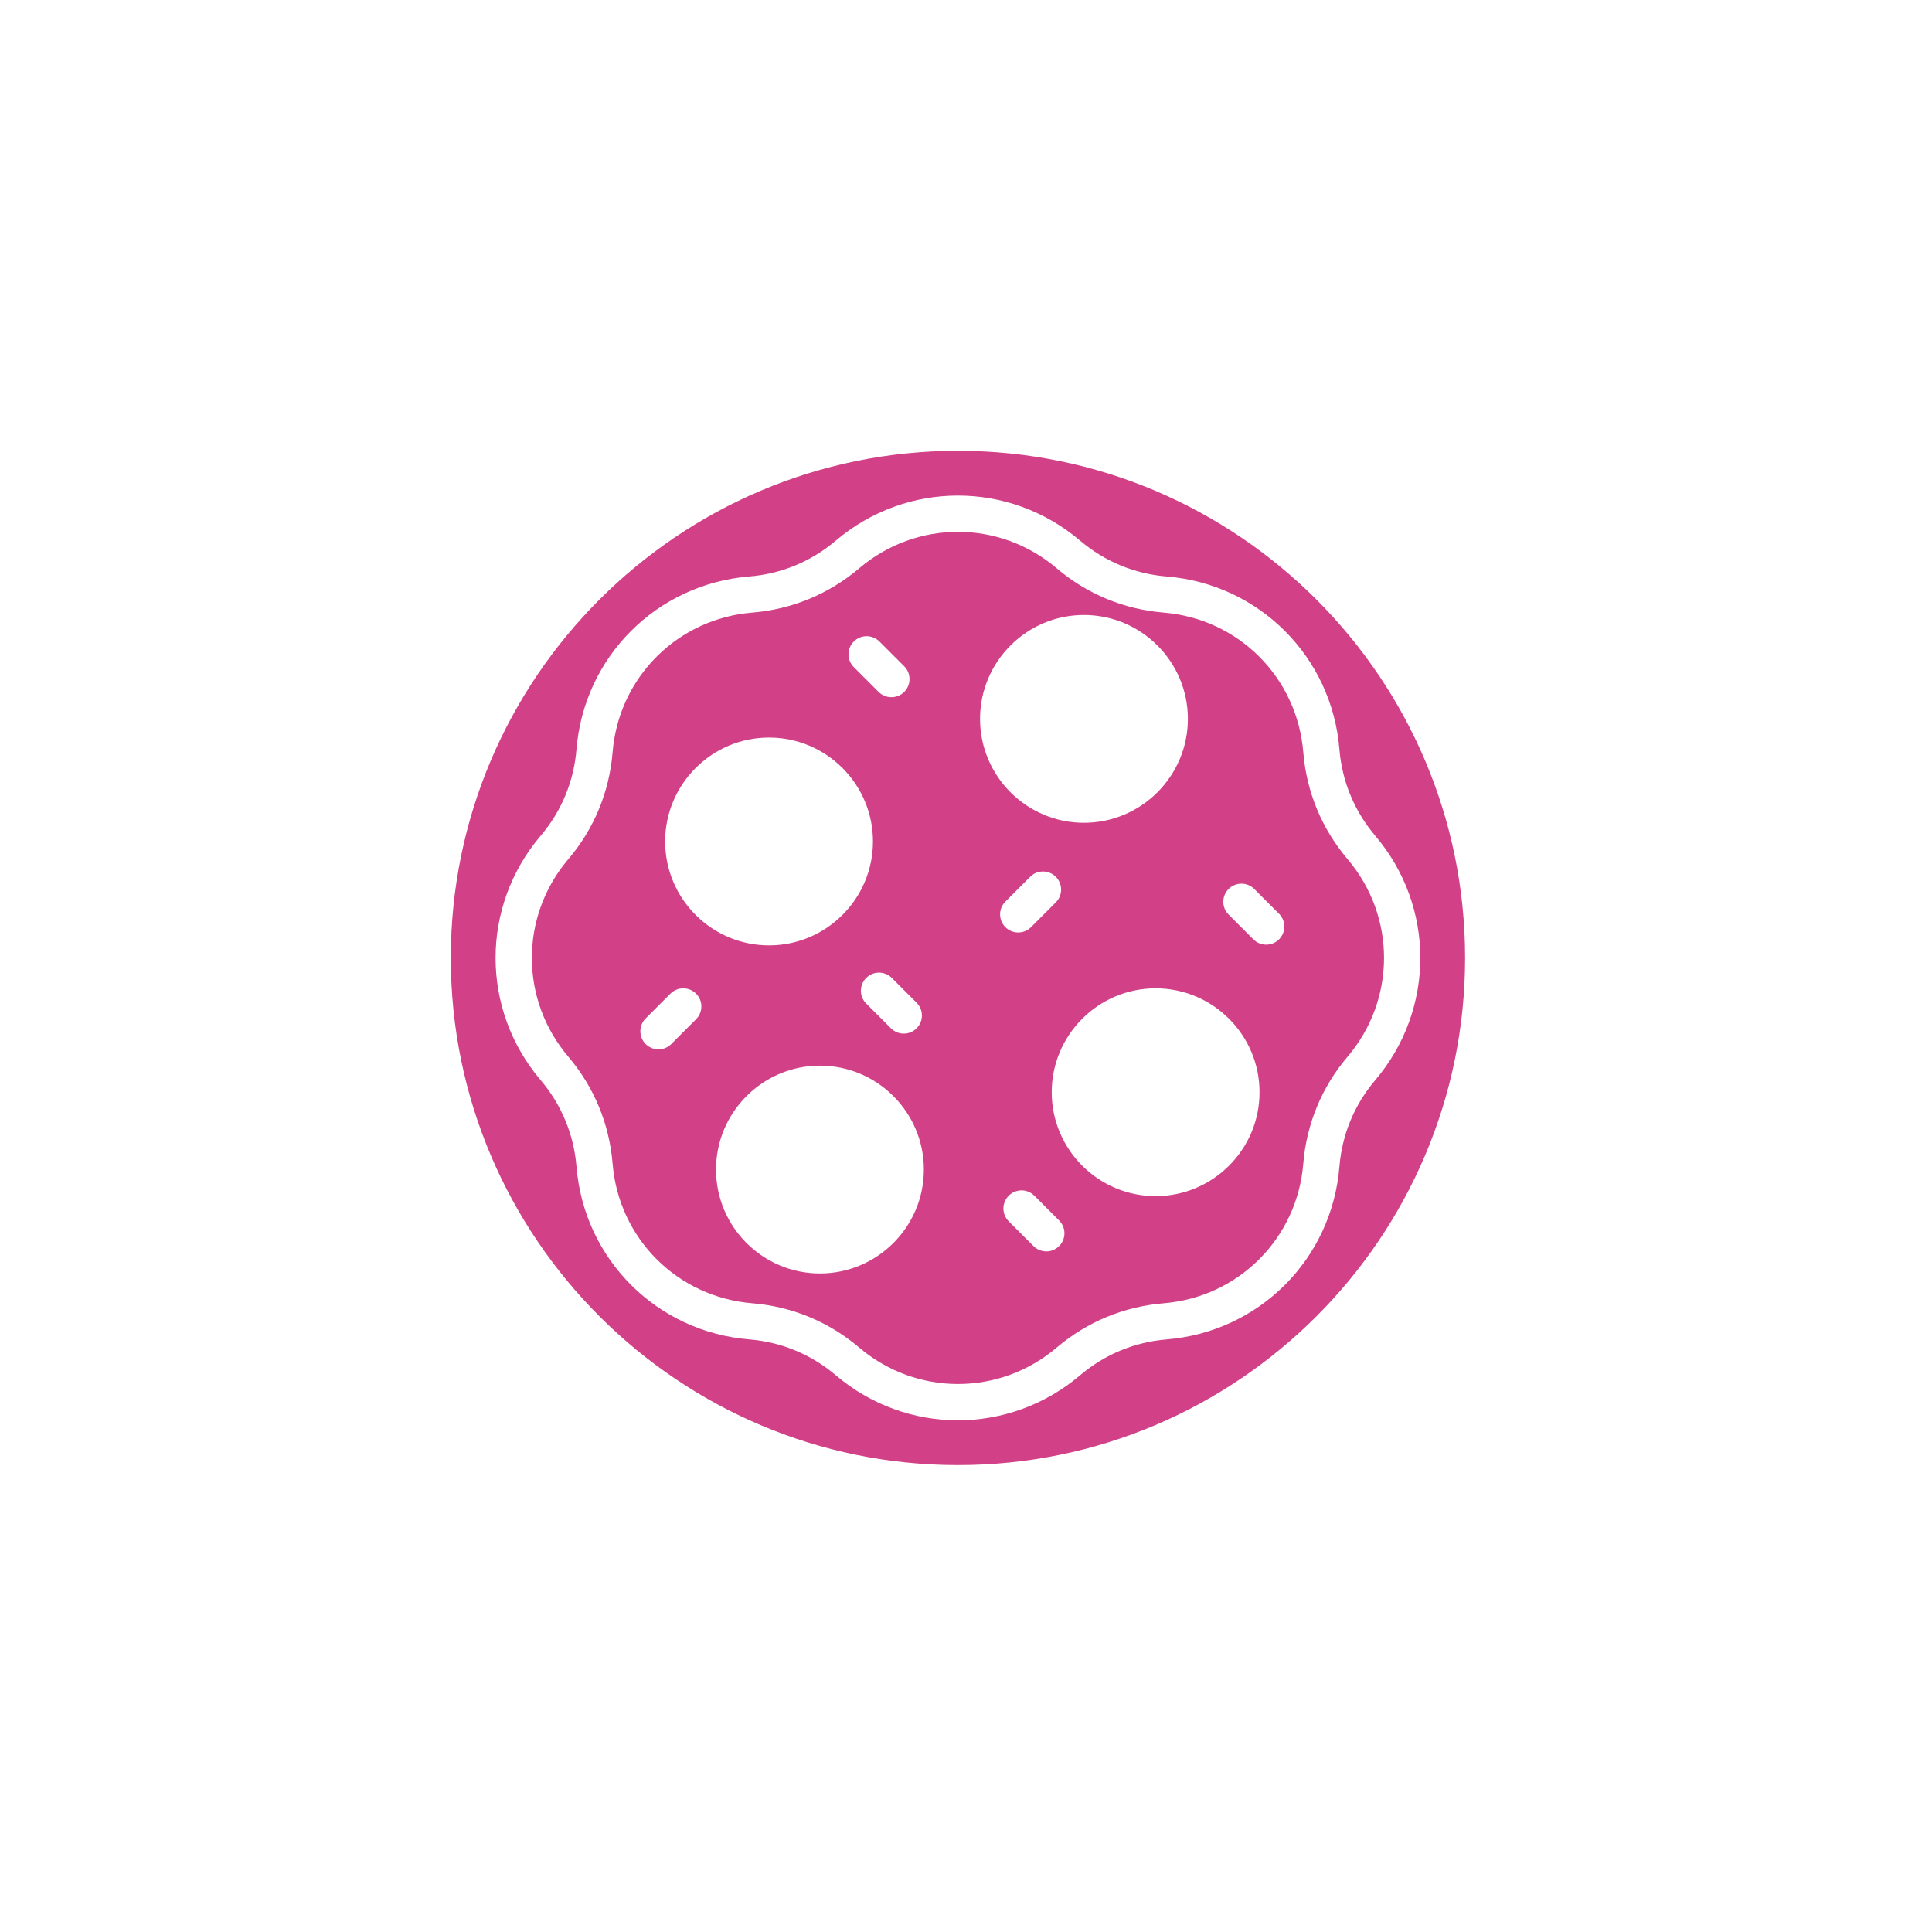
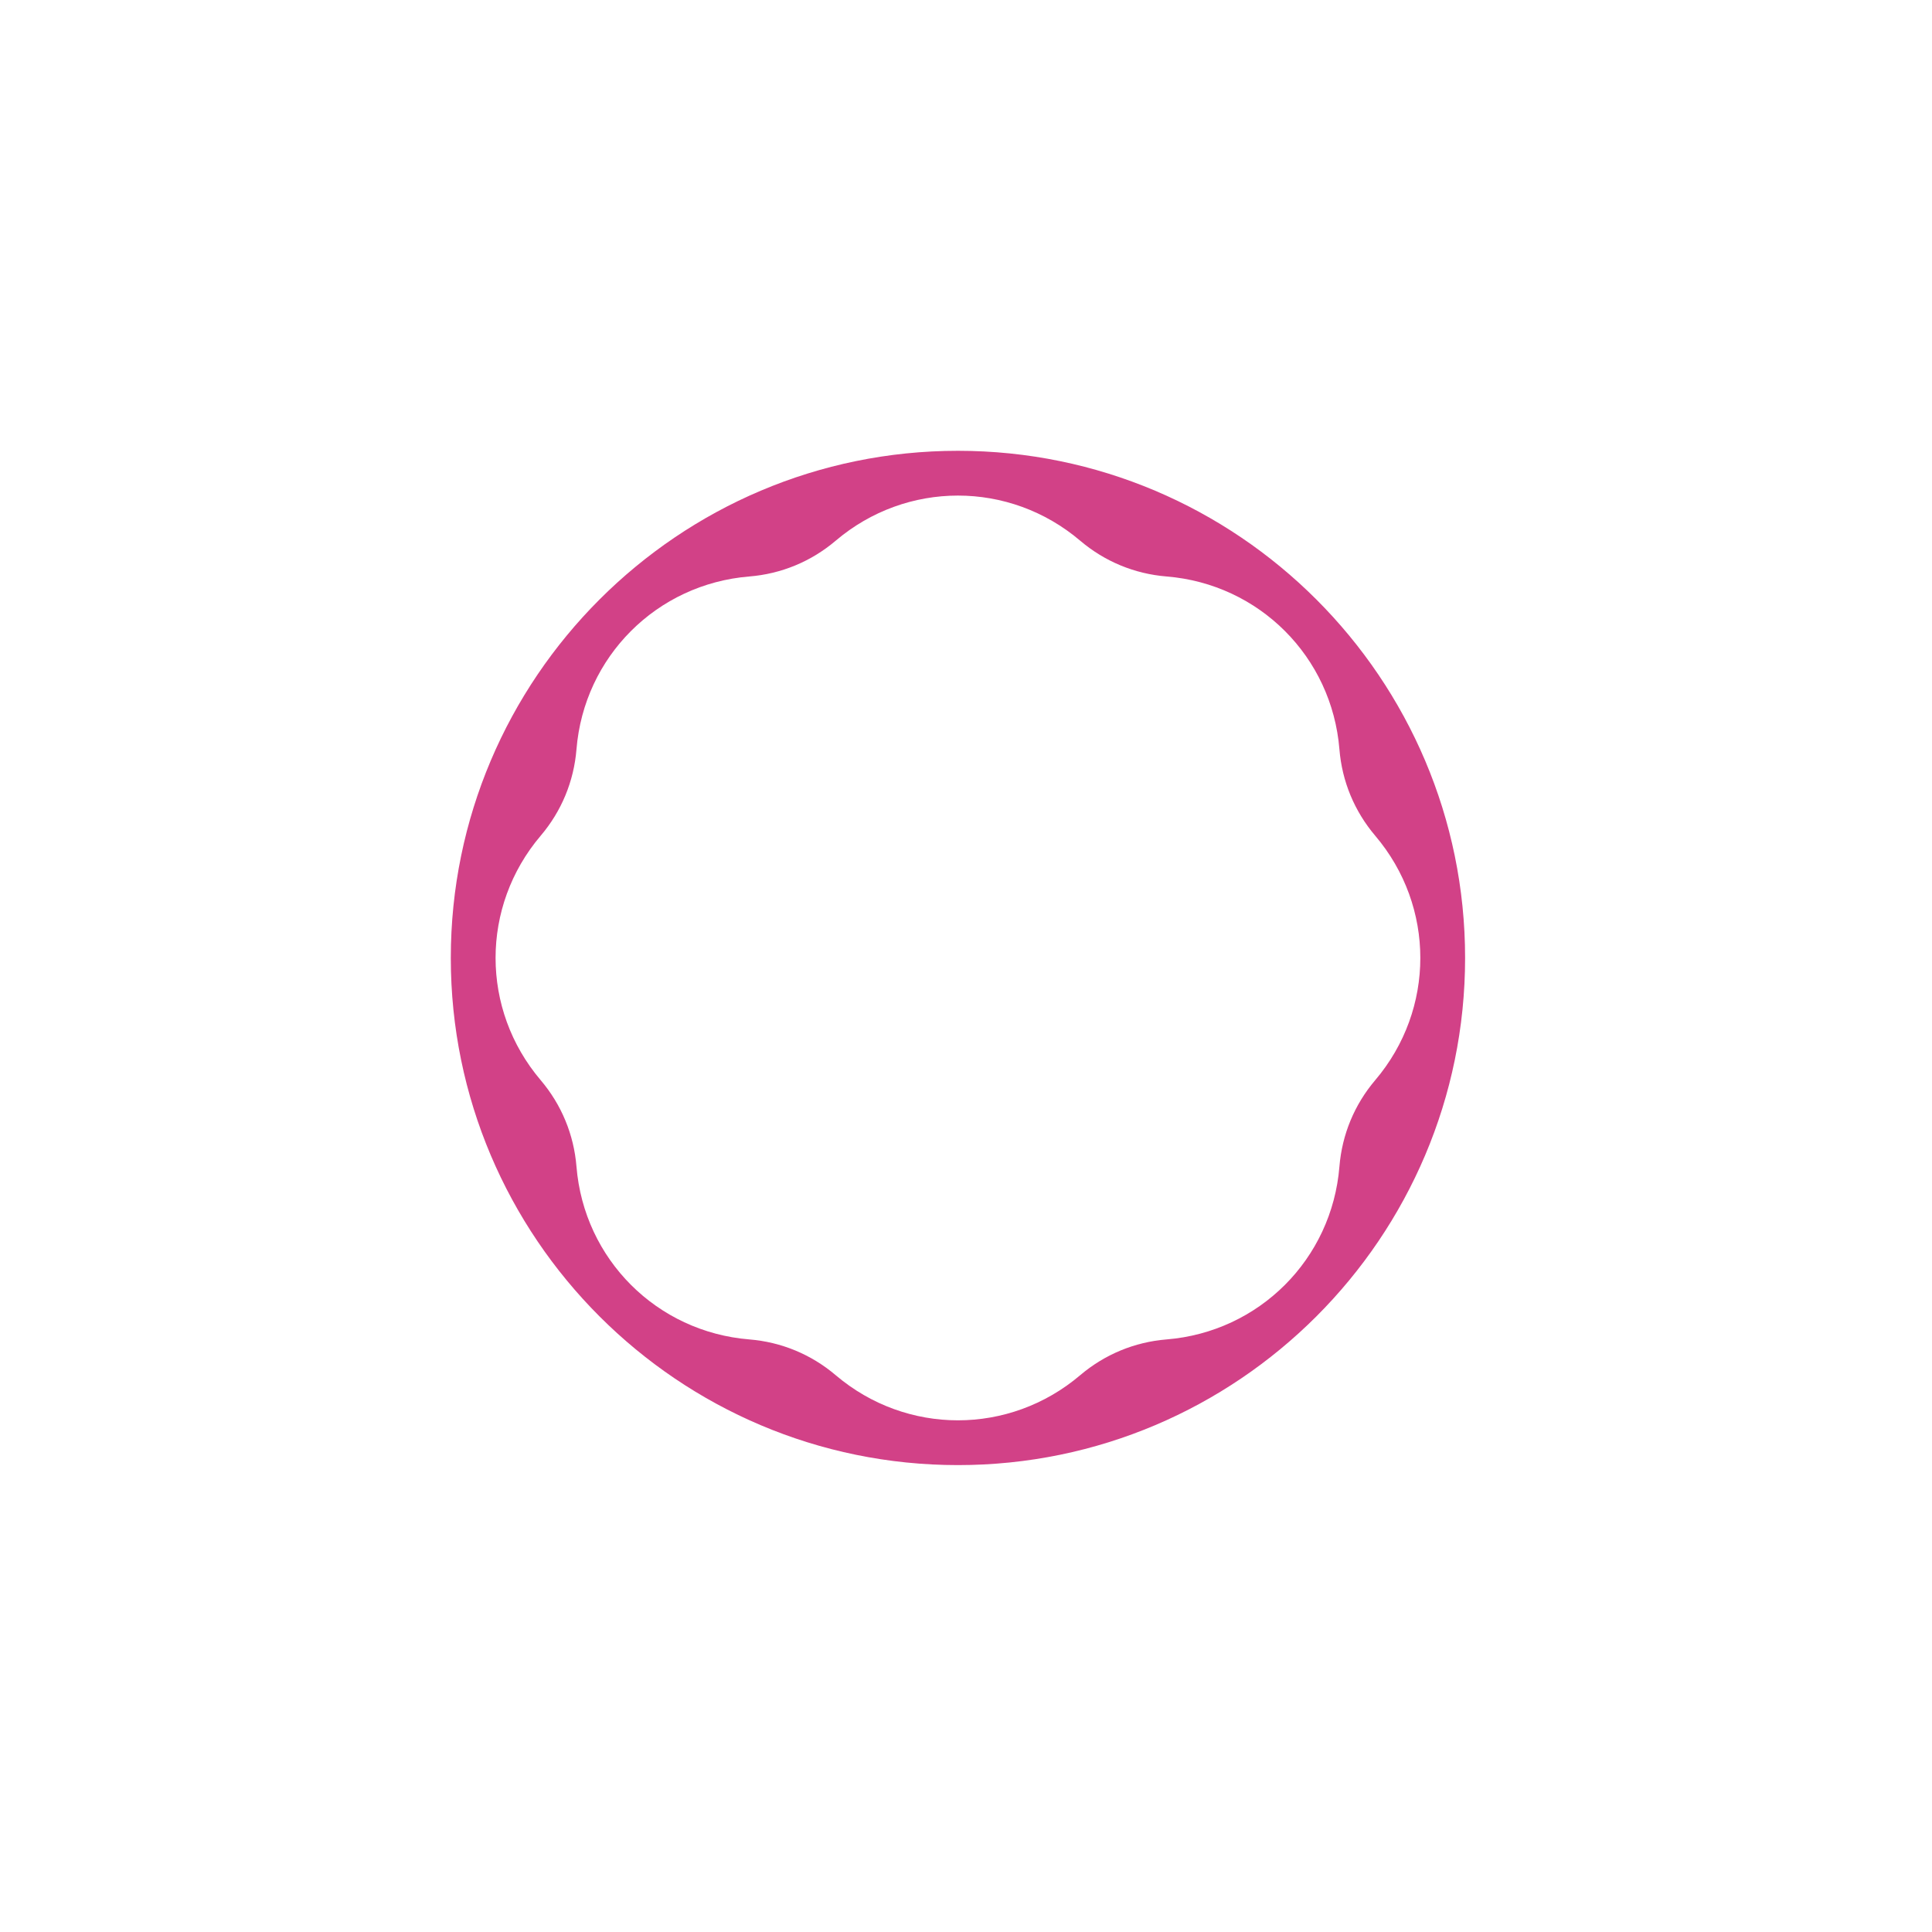
<svg xmlns="http://www.w3.org/2000/svg" width="120" height="120" viewBox="0 0 120 120" fill="none">
-   <path d="M72.274 38.048C69.813 37.848 67.517 36.898 65.634 35.298C63.857 33.788 61.678 33.033 59.5 33.033C57.322 33.033 55.142 33.788 53.365 35.298C51.483 36.897 49.187 37.848 46.725 38.048C42.077 38.426 38.427 42.076 38.049 46.724C37.849 49.186 36.899 51.482 35.299 53.364C32.279 56.919 32.279 62.08 35.299 65.633C36.897 67.516 37.849 69.812 38.049 72.273C38.427 76.922 42.077 80.571 46.725 80.949C49.187 81.15 51.483 82.1 53.365 83.7C56.919 86.719 62.081 86.719 65.634 83.7C67.517 82.101 69.813 81.15 72.274 80.949C76.923 80.571 80.572 76.922 80.95 72.273C81.15 69.812 82.101 67.516 83.701 65.633C86.72 62.078 86.72 56.918 83.701 53.364C82.102 51.482 81.15 49.186 80.95 46.724C80.572 42.076 76.923 38.426 72.274 38.048ZM56.931 63.871C56.712 64.09 56.424 64.2 56.136 64.2C55.848 64.2 55.56 64.09 55.341 63.871L53.802 62.332C53.362 61.893 53.362 61.181 53.802 60.741C54.24 60.301 54.953 60.301 55.392 60.741L56.931 62.28C57.371 62.719 57.371 63.431 56.931 63.871ZM53.032 39.845C53.471 39.405 54.183 39.405 54.623 39.845L56.162 41.384C56.602 41.823 56.602 42.535 56.162 42.975C55.943 43.194 55.655 43.304 55.367 43.304C55.079 43.304 54.791 43.194 54.571 42.975L53.032 41.436C52.592 40.997 52.592 40.285 53.032 39.845ZM47.767 45.811C51.326 45.811 54.221 48.707 54.221 52.265C54.221 55.824 51.326 58.719 47.767 58.719C44.209 58.719 41.313 55.824 41.313 52.265C41.313 48.707 44.209 45.811 47.767 45.811ZM43.233 63.308L41.694 64.847C41.475 65.067 41.187 65.177 40.899 65.177C40.611 65.177 40.323 65.067 40.104 64.847C39.664 64.407 39.664 63.696 40.104 63.256L41.643 61.717C42.083 61.278 42.794 61.278 43.233 61.717C43.673 62.157 43.673 62.868 43.233 63.308ZM50.928 79.097C47.37 79.097 44.474 76.202 44.474 72.643C44.474 69.085 47.37 66.189 50.928 66.189C54.487 66.189 57.383 69.085 57.383 72.643C57.383 76.202 54.487 79.097 50.928 79.097ZM67.326 38.197C70.885 38.197 73.781 41.093 73.781 44.651C73.781 48.209 70.885 51.105 67.326 51.105C63.768 51.105 60.872 48.209 60.872 44.651C60.872 41.093 63.768 38.197 67.326 38.197ZM62.447 55.998L63.986 54.459C64.425 54.019 65.137 54.019 65.577 54.459C66.017 54.898 66.017 55.61 65.577 56.05L64.038 57.589C63.819 57.808 63.531 57.918 63.243 57.918C62.955 57.918 62.667 57.808 62.447 57.589C62.007 57.15 62.007 56.438 62.447 55.998ZM65.784 77.397C65.565 77.616 65.277 77.726 64.989 77.726C64.701 77.726 64.413 77.616 64.193 77.397L62.654 75.858C62.214 75.418 62.214 74.706 62.654 74.267C63.094 73.827 63.805 73.827 64.245 74.267L65.784 75.806C66.224 76.246 66.224 76.958 65.784 77.397ZM71.778 74.294C68.22 74.294 65.324 71.398 65.324 67.84C65.324 64.281 68.22 61.386 71.778 61.386C75.336 61.386 78.232 64.281 78.232 67.84C78.232 71.398 75.336 74.294 71.778 74.294ZM79.442 58.346C79.222 58.565 78.934 58.675 78.646 58.675C78.358 58.675 78.07 58.565 77.851 58.346L76.312 56.807C75.872 56.367 75.872 55.656 76.312 55.216C76.752 54.776 77.463 54.776 77.903 55.216L79.442 56.755C79.881 57.195 79.881 57.906 79.442 58.346Z" fill="#D24187" />
  <path d="M59.5 28C42.131 28 28 42.131 28 59.5C28 76.869 42.131 91 59.5 91C76.869 91 91 76.869 91 59.5C91 42.131 76.869 28 59.5 28ZM85.417 51.908C89.153 56.307 89.153 62.693 85.417 67.091C84.125 68.612 83.356 70.468 83.194 72.458C82.726 78.211 78.21 82.726 72.458 83.194C70.469 83.356 68.614 84.125 67.091 85.417C64.892 87.284 62.196 88.219 59.5 88.219C56.803 88.219 54.109 87.285 51.908 85.417C50.388 84.125 48.532 83.356 46.542 83.194C40.789 82.726 36.274 78.21 35.806 72.458C35.644 70.469 34.875 68.614 33.583 67.091C29.847 62.693 29.847 56.307 33.583 51.908C34.875 50.388 35.644 48.532 35.806 46.542C36.274 40.789 40.79 36.274 46.542 35.806C48.531 35.644 50.386 34.875 51.908 33.583C56.307 29.847 62.693 29.848 67.091 33.583C68.612 34.875 70.468 35.644 72.458 35.806C78.211 36.274 82.726 40.79 83.194 46.542C83.356 48.531 84.125 50.386 85.417 51.908Z" fill="#D24187" />
</svg>